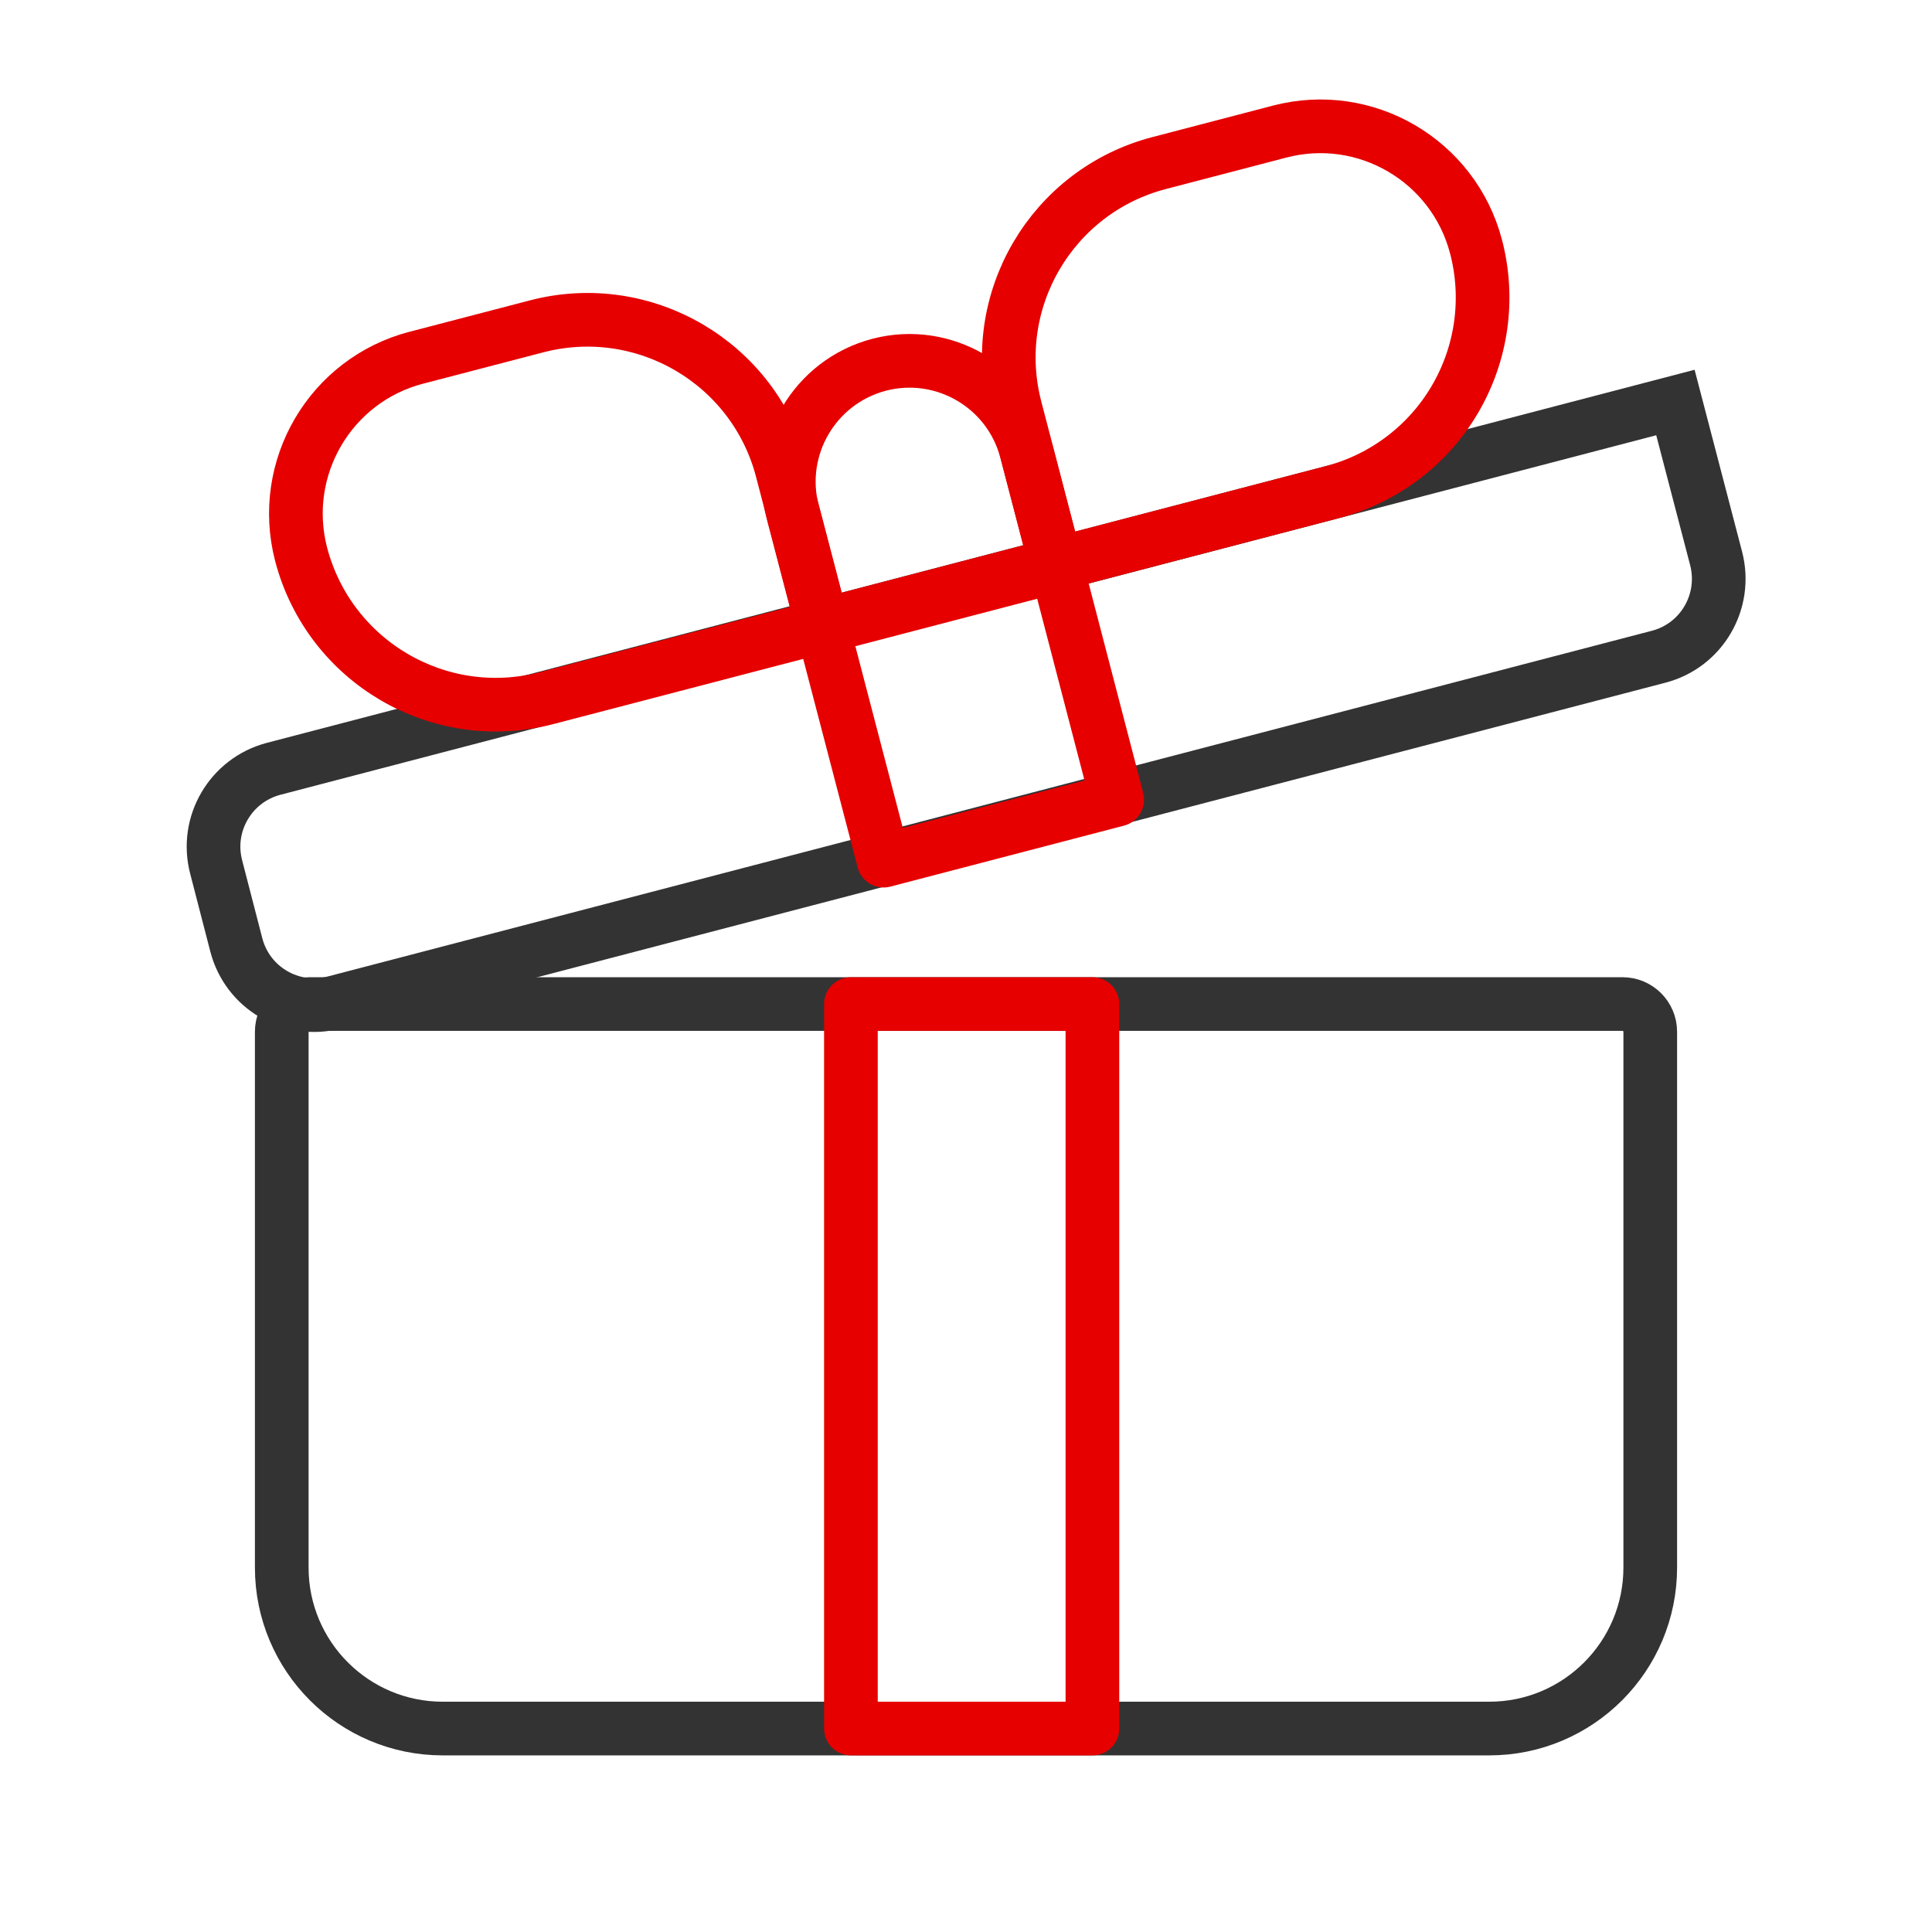
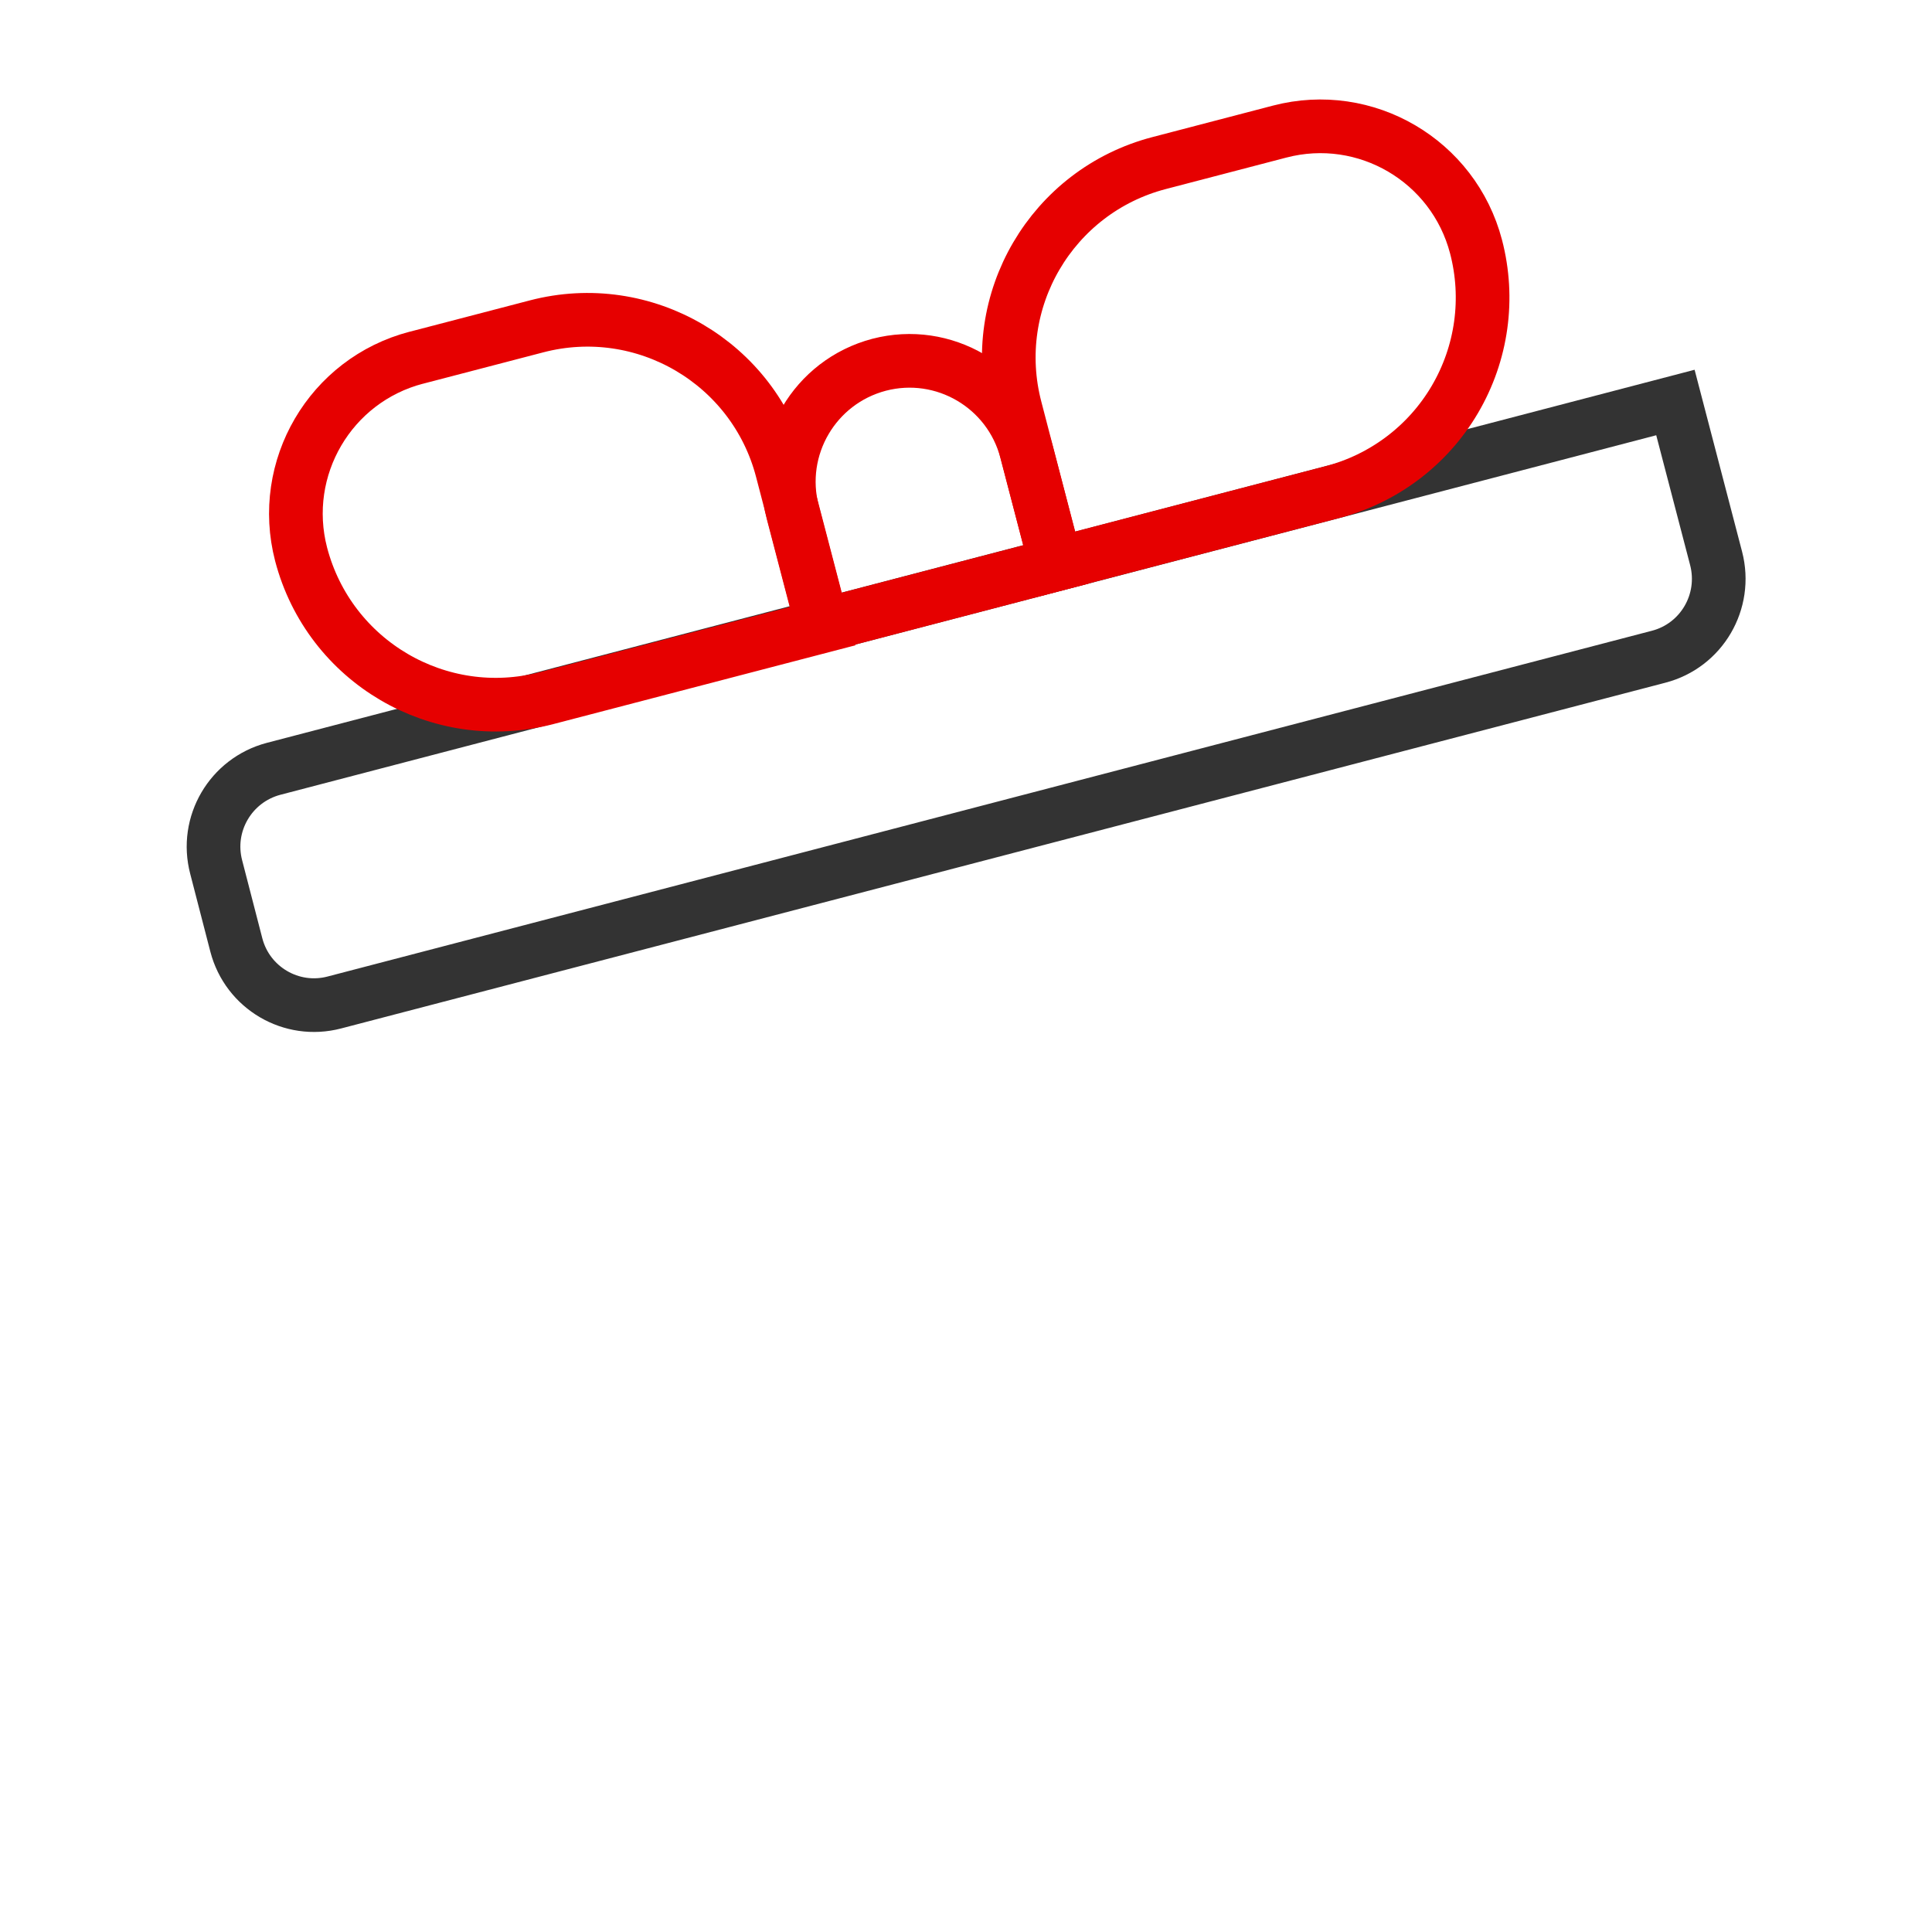
<svg xmlns="http://www.w3.org/2000/svg" width="72" height="72" viewBox="0 0 72 72" fill="none">
-   <path d="M11.531 37.418H60.469C61.037 37.418 61.5 37.881 61.5 38.449V58.418C61.5 61.728 58.816 64.418 55.5 64.418H16.5C13.184 64.418 10.5 61.728 10.5 58.418V38.449C10.5 37.881 10.963 37.418 11.531 37.418Z" stroke="#333333" stroke-width="2" stroke-linecap="round" stroke-linejoin="round" />
-   <path d="M31.711 37.418H40.711V64.418H31.711V37.418Z" stroke="#E60000" stroke-width="2" stroke-linecap="round" stroke-linejoin="round" />
  <path d="M63.955 20.812C64.371 22.418 63.416 24.059 61.81 24.475L12.463 37.359C10.863 37.781 9.223 36.82 8.807 35.215L8.057 32.315C7.635 30.709 8.596 29.074 10.195 28.652L62.438 15L63.955 20.812Z" stroke="#333333" stroke-width="2" stroke-linecap="round" />
  <path d="M15.498 13.336L19.992 12.164C24 11.115 28.102 13.518 29.145 17.525L30.662 23.332L20.373 26.016C16.365 27.064 12.27 24.662 11.221 20.654C10.389 17.449 12.305 14.168 15.516 13.33L15.498 13.336Z" stroke="#E60000" stroke-width="2" stroke-linecap="round" />
  <path d="M49.629 18.346L39.352 21.029L37.84 15.223C36.791 11.215 39.193 7.119 43.201 6.076L47.689 4.904C50.895 4.066 54.17 5.988 55.008 9.193C55.512 11.121 55.23 13.166 54.217 14.889C53.209 16.605 51.557 17.848 49.629 18.346Z" stroke="#E60000" stroke-width="2" stroke-linecap="round" />
-   <path d="M30.656 23.367L39.369 21.094L41.637 29.801L32.93 32.074L30.656 23.367Z" stroke="#E60000" stroke-width="2" stroke-linecap="round" stroke-linejoin="round" />
  <path d="M32.76 13.594C35.162 12.967 37.623 14.408 38.25 16.816L39.352 21.035L30.645 23.309L29.543 19.09C28.916 16.682 30.357 14.227 32.76 13.594Z" stroke="#E60000" stroke-width="2" stroke-linecap="round" />
</svg>